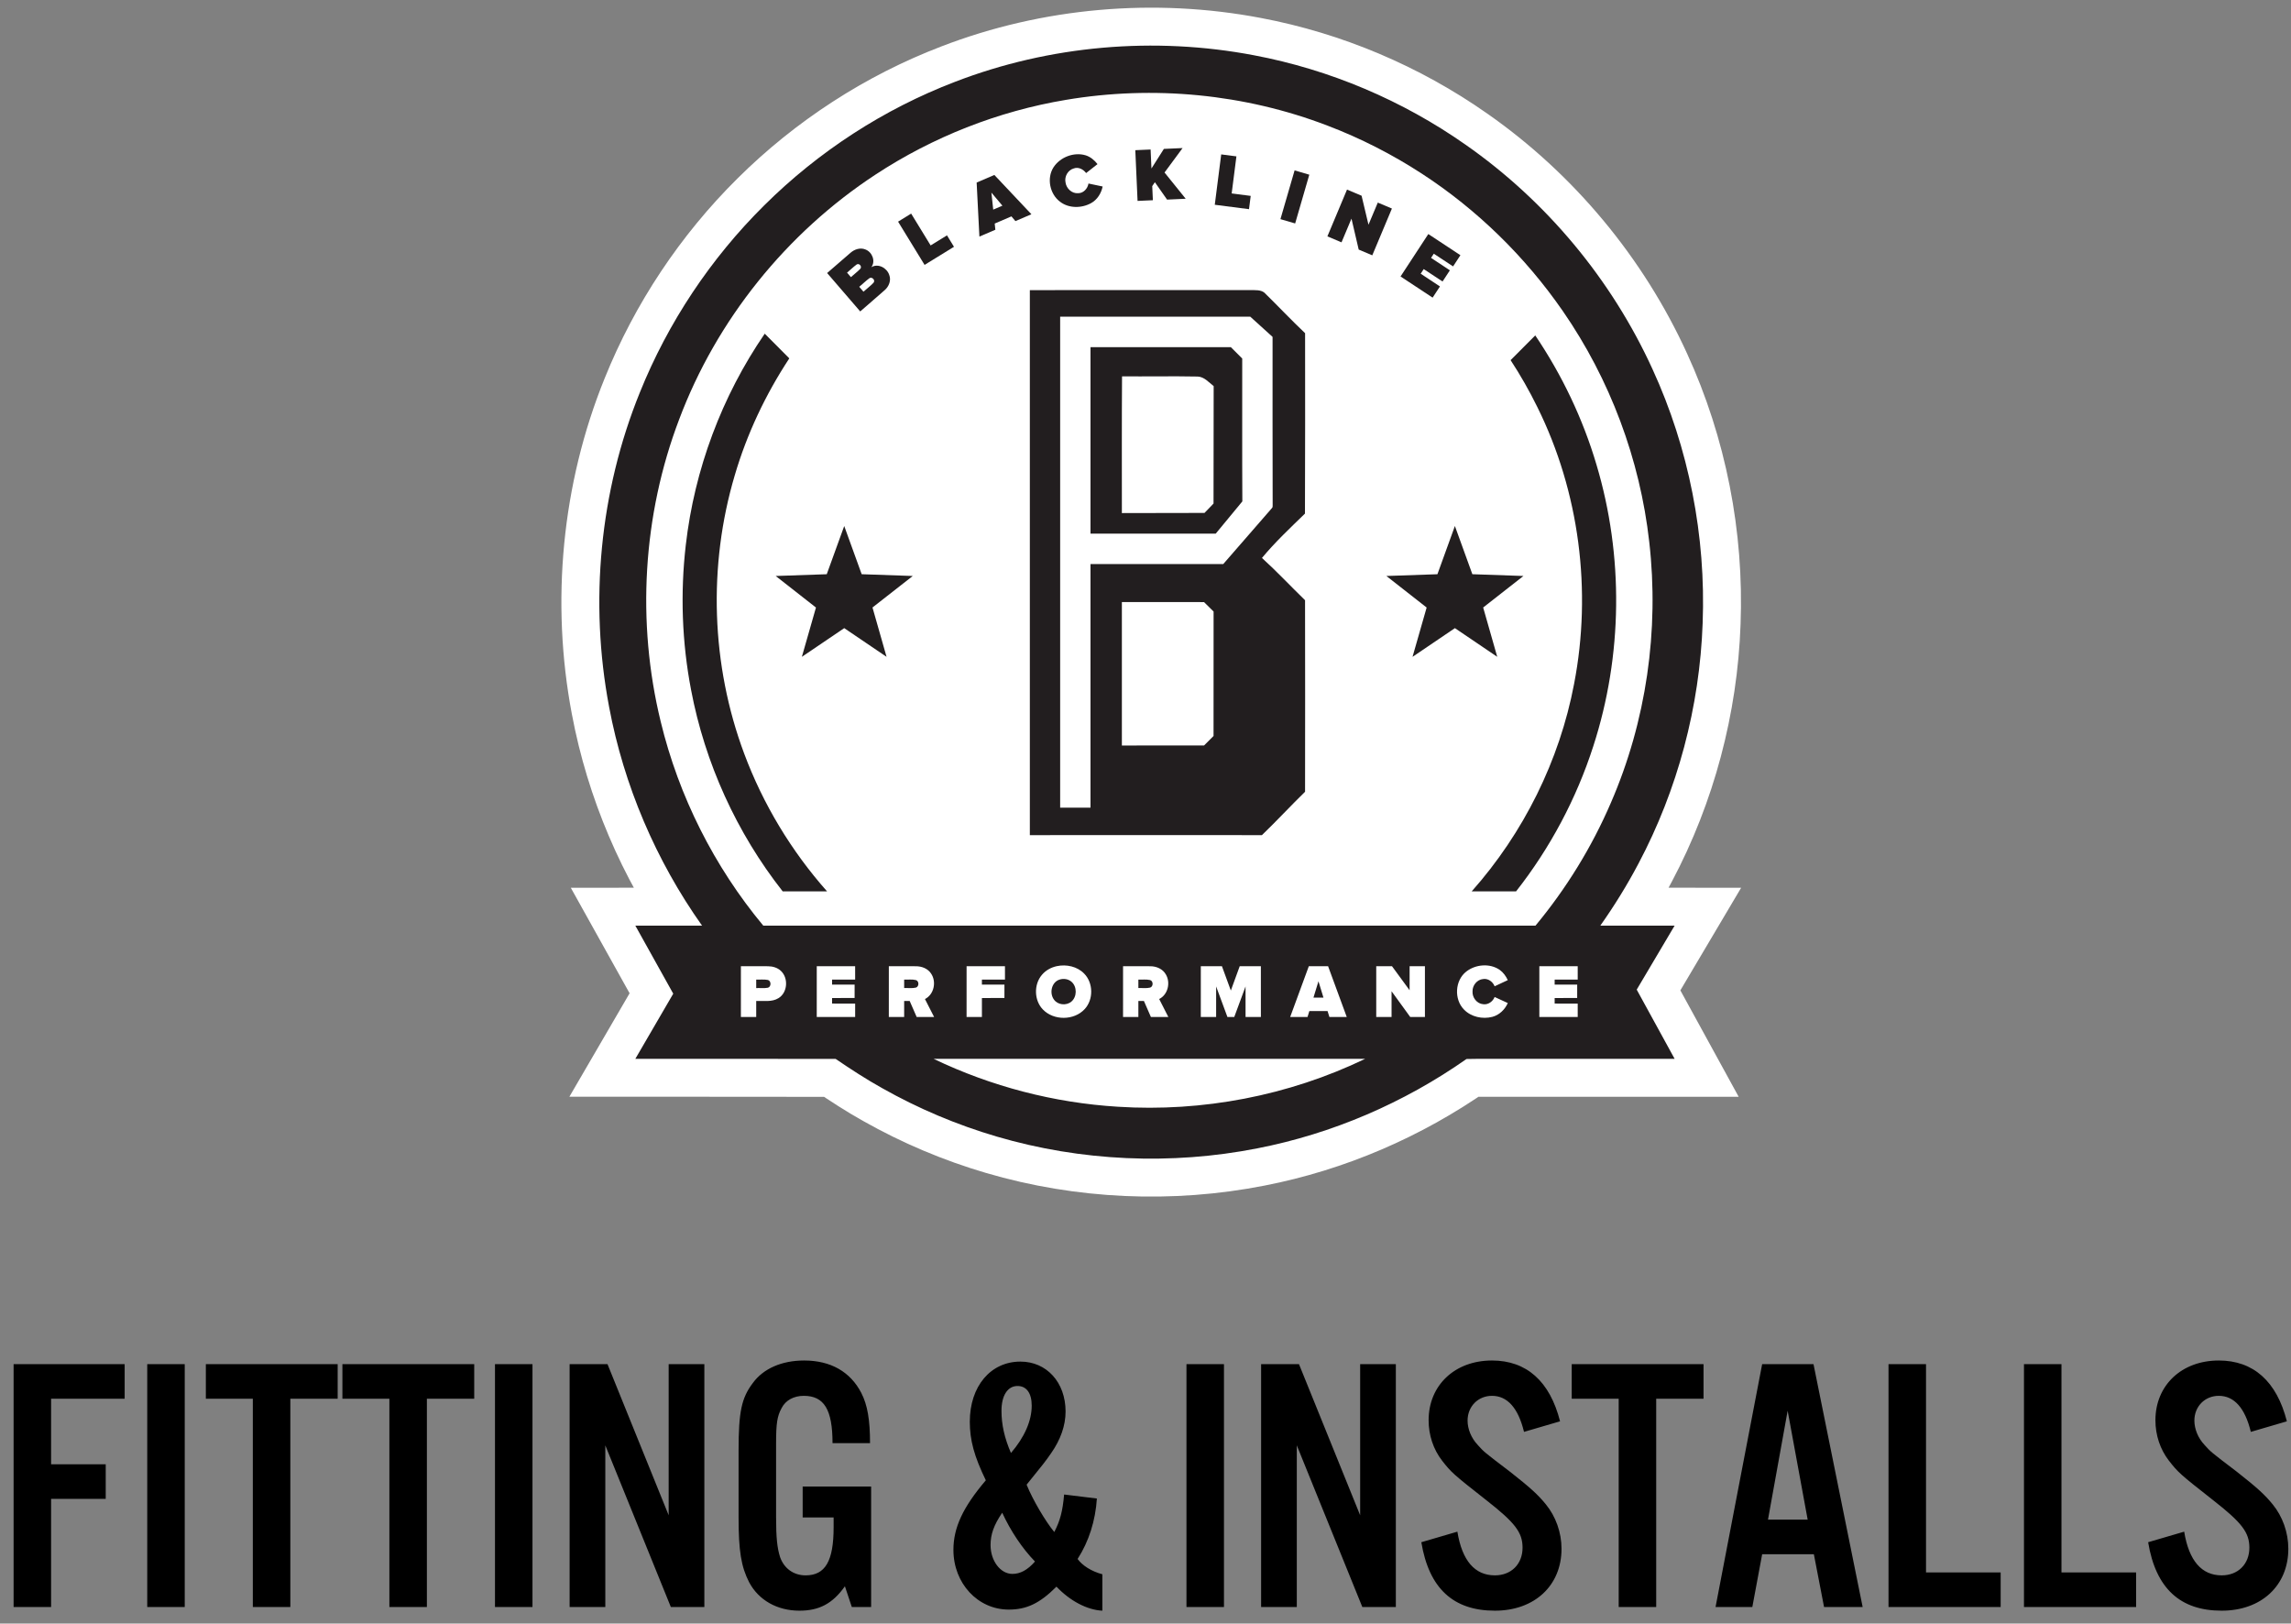
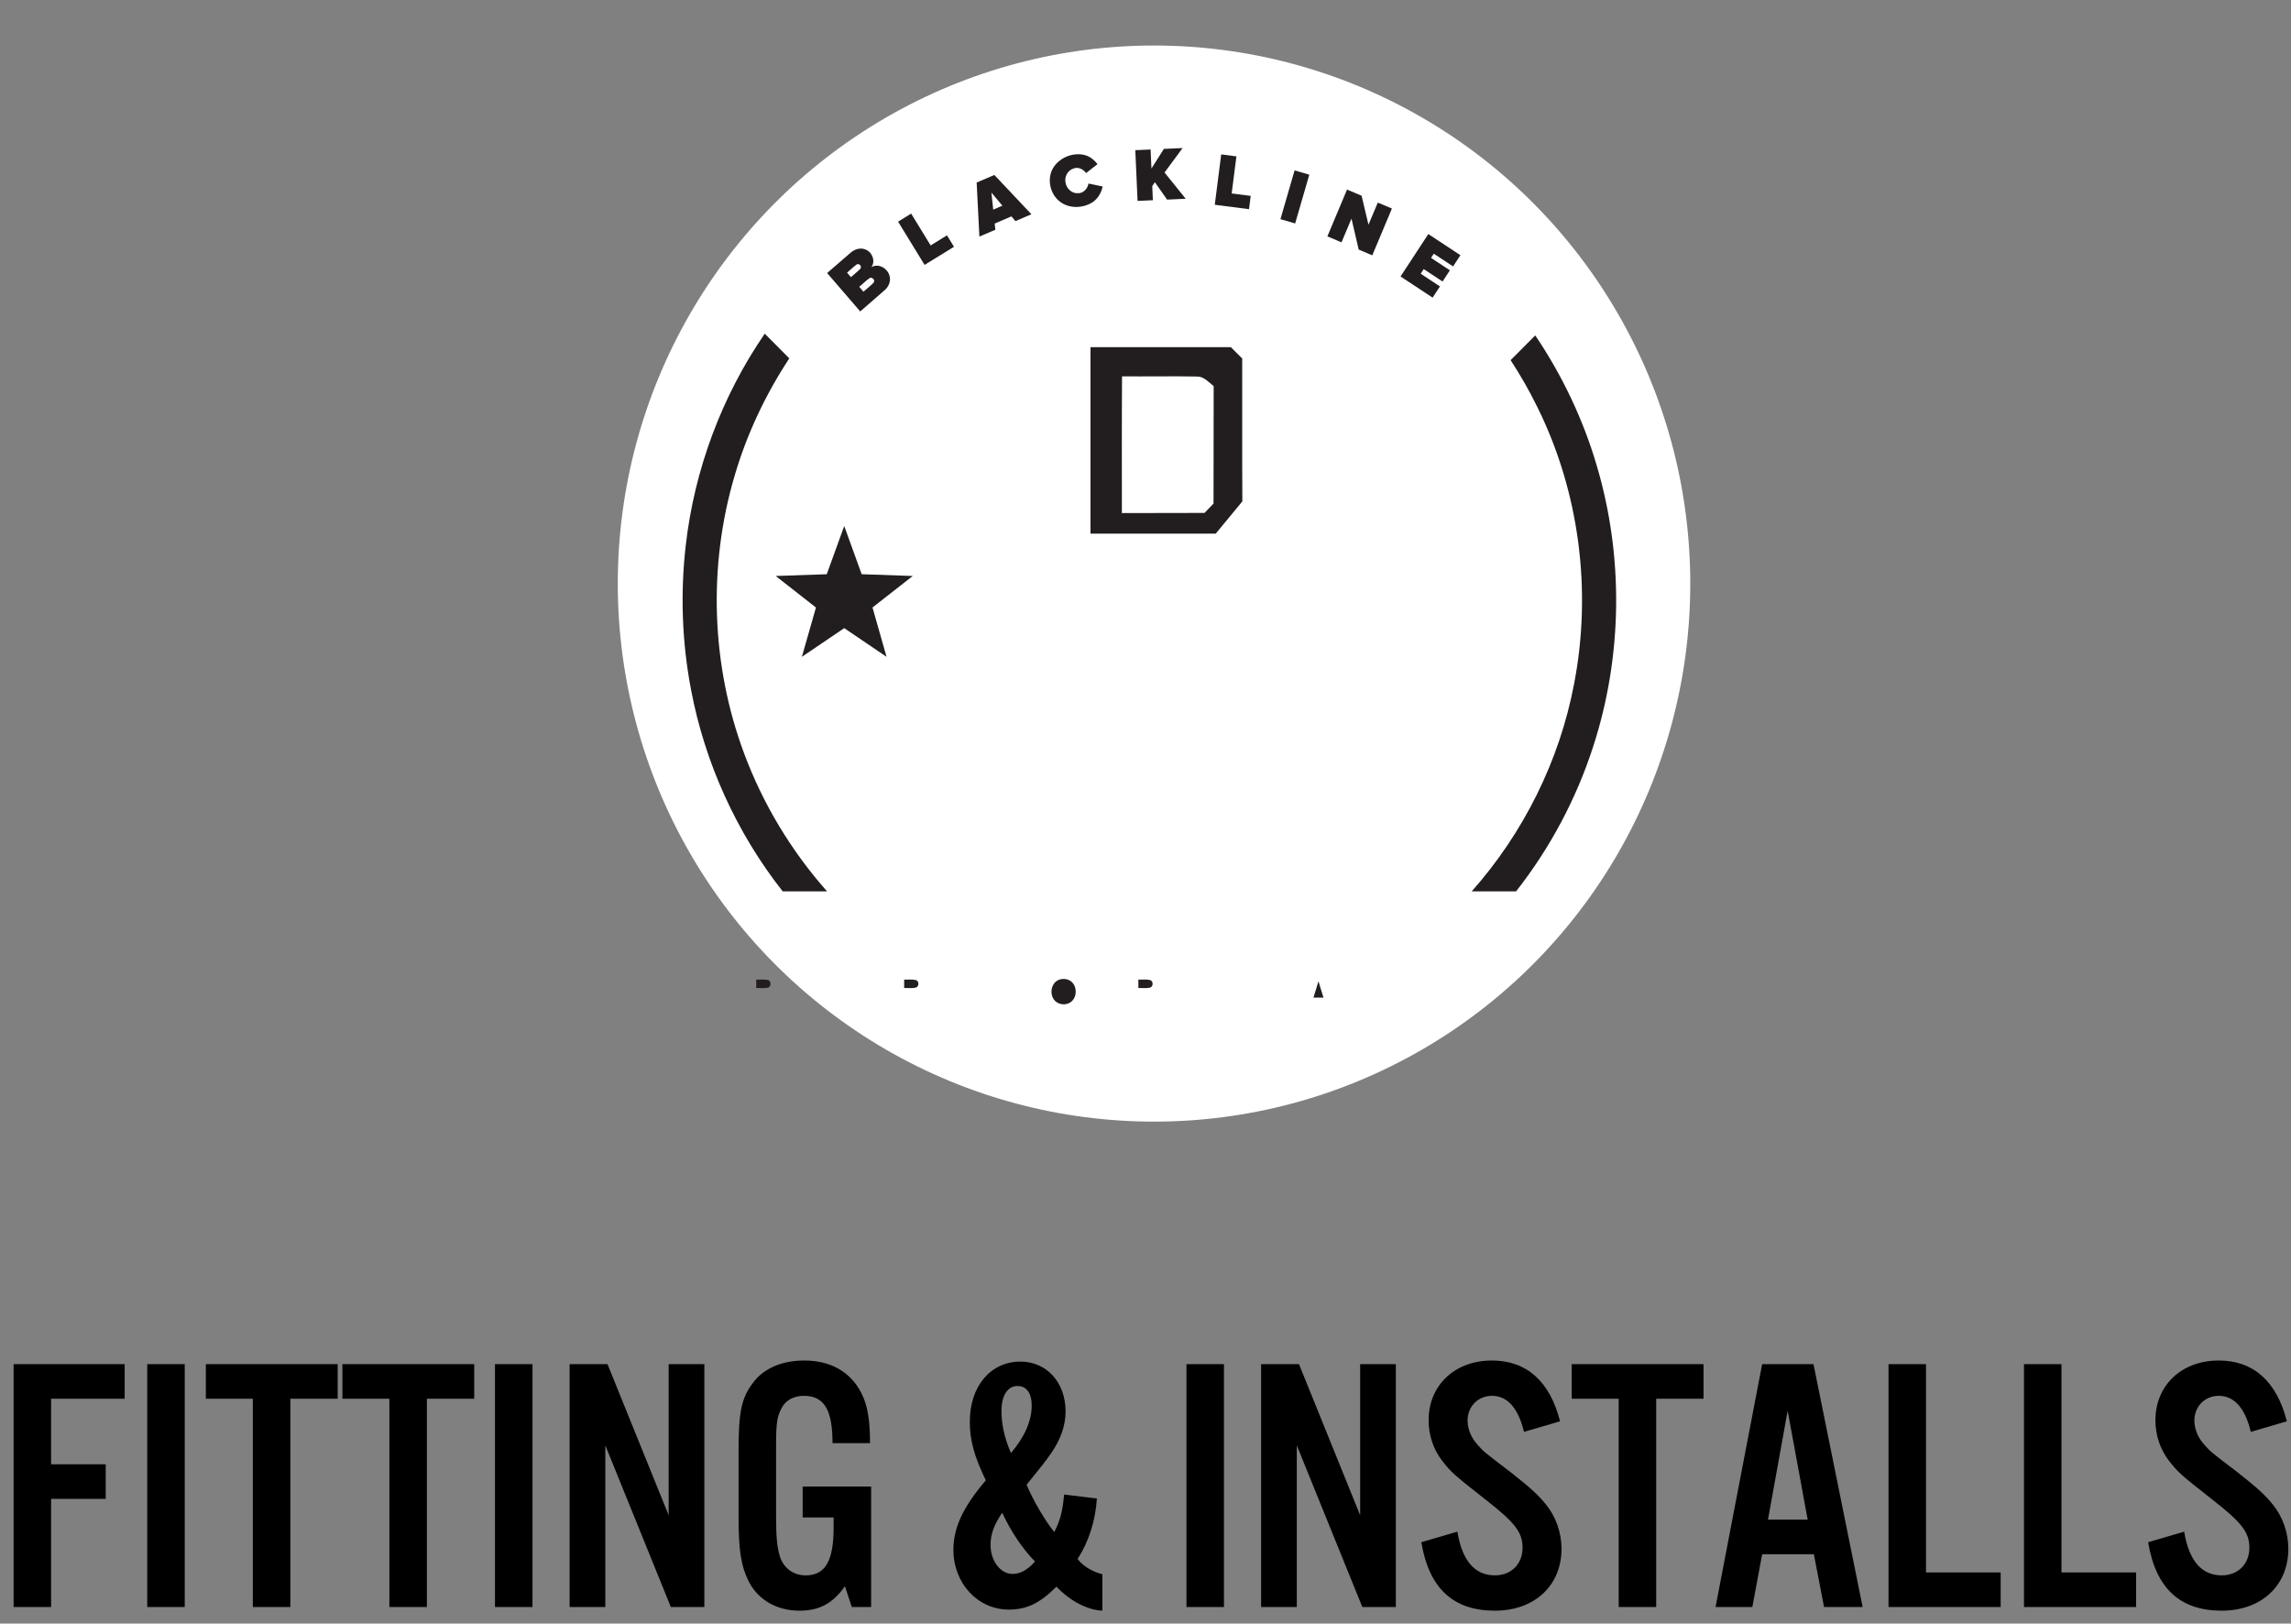
<svg xmlns="http://www.w3.org/2000/svg" width="151px" height="107px" viewBox="0 0 151 107" version="1.1">
  <rect x="0" y="0" width="151" height="107" fill="#808080" stroke="none" />
  <title>Group 11</title>
  <desc>Created with Sketch.</desc>
  <defs />
  <g id="Page-1" stroke="none" stroke-width="1" fill="none" fill-rule="evenodd">
    <g id="Air-Suspension" transform="translate(-1013, -1137)">
      <g id="Group-13" transform="translate(173, 788)">
        <g id="Group-11" transform="translate(840, 352)">
          <path d="M3.368,95.783 L6.968,95.783 L6.968,93.503 L3.368,93.503 L3.368,89.183 L8.216,89.183 L8.216,86.903 L0.896,86.903 L0.896,102.911 L3.368,102.911 L3.368,95.783 Z M12.176,86.903 L9.704,86.903 L9.704,102.911 L12.176,102.911 L12.176,86.903 Z M19.136,89.183 L22.256,89.183 L22.256,86.903 L13.568,86.903 L13.568,89.183 L16.664,89.183 L16.664,102.911 L19.136,102.911 L19.136,89.183 Z M28.136,89.183 L31.256,89.183 L31.256,86.903 L22.568,86.903 L22.568,89.183 L25.664,89.183 L25.664,102.911 L28.136,102.911 L28.136,89.183 Z M35.096,86.903 L32.624,86.903 L32.624,102.911 L35.096,102.911 L35.096,86.903 Z M46.424,86.903 L44.072,86.903 L44.072,96.863 L40.04,86.903 L37.544,86.903 L37.544,102.911 L39.896,102.911 L39.896,92.255 L44.216,102.911 L46.424,102.911 L46.424,86.903 Z M52.904,94.967 L52.904,97.007 L54.944,97.007 L54.944,97.655 C54.944,99.887 54.392,100.823 53.096,100.823 C52.304,100.823 51.68,100.367 51.416,99.623 C51.224,99.023 51.152,98.327 51.152,97.007 L51.152,92.111 C51.152,90.815 51.224,90.335 51.512,89.807 C51.776,89.279 52.328,88.991 52.976,88.991 C54.32,88.991 54.872,89.903 54.872,92.111 L57.344,92.111 C57.344,90.575 57.176,89.591 56.768,88.799 C56.048,87.407 54.752,86.663 53,86.663 C51.536,86.663 50.312,87.191 49.616,88.151 C48.872,89.135 48.68,90.047 48.68,92.591 L48.68,97.007 C48.68,99.215 48.848,100.247 49.376,101.279 C50,102.455 51.224,103.151 52.688,103.151 C53.984,103.151 54.872,102.695 55.688,101.543 L56.144,102.911 L57.416,102.911 L57.416,94.967 L52.904,94.967 Z M70.136,95.495 C70.04,96.599 69.872,97.223 69.488,97.967 C68.912,97.271 68.072,95.855 67.664,94.847 C68.792,93.455 68.888,93.335 69.272,92.783 C69.896,91.895 70.232,90.959 70.232,90.023 C70.232,88.103 68.984,86.735 67.256,86.735 C65.288,86.735 63.92,88.367 63.92,90.695 C63.92,91.919 64.208,92.975 64.976,94.559 C63.464,96.335 62.84,97.679 62.84,99.143 C62.84,101.351 64.448,103.079 66.488,103.079 C67.664,103.079 68.528,102.671 69.632,101.567 C70.52,102.503 71.648,103.103 72.656,103.151 L72.656,100.751 C71.936,100.559 71.336,100.175 71.024,99.743 C71.768,98.591 72.2,97.223 72.296,95.759 L70.136,95.495 Z M66.632,92.759 C66.2,91.751 66.008,90.887 66.008,89.975 C66.008,88.967 66.416,88.343 67.064,88.343 C67.664,88.343 68,88.823 68,89.639 C68,90.647 67.52,91.727 66.632,92.759 L66.632,92.759 Z M66.056,96.695 C66.608,97.895 67.376,99.047 68.216,99.911 C67.712,100.487 67.232,100.727 66.728,100.727 C65.936,100.727 65.288,99.863 65.288,98.831 C65.288,98.111 65.504,97.511 66.056,96.695 L66.056,96.695 Z M80.672,86.903 L78.2,86.903 L78.2,102.911 L80.672,102.911 L80.672,86.903 Z M92,86.903 L89.648,86.903 L89.648,96.863 L85.616,86.903 L83.12,86.903 L83.12,102.911 L85.472,102.911 L85.472,92.255 L89.792,102.911 L92,102.911 L92,86.903 Z M102.824,90.671 C102.152,88.031 100.616,86.663 98.336,86.663 C95.888,86.663 94.16,88.295 94.16,90.599 C94.16,91.583 94.472,92.519 95.048,93.263 C95.648,94.031 95.744,94.127 97.976,95.879 C99.848,97.343 100.352,97.991 100.352,98.999 C100.352,100.079 99.608,100.823 98.528,100.823 C97.208,100.823 96.368,99.863 96.056,97.943 L93.68,98.639 C94.184,101.687 95.792,103.151 98.528,103.151 C101.144,103.151 102.92,101.495 102.92,99.071 C102.92,97.991 102.536,96.935 101.888,96.143 C101.36,95.495 100.856,95.039 99.512,93.983 C97.808,92.687 97.808,92.687 97.4,92.231 C96.968,91.775 96.728,91.175 96.728,90.623 C96.728,89.687 97.424,88.991 98.336,88.991 C99.344,88.991 100.064,89.783 100.448,91.367 L102.824,90.671 Z M109.16,89.183 L112.28,89.183 L112.28,86.903 L103.592,86.903 L103.592,89.183 L106.688,89.183 L106.688,102.911 L109.16,102.911 L109.16,89.183 Z M119.552,99.431 L120.224,102.911 L122.768,102.911 L119.528,86.903 L116.144,86.903 L113.072,102.911 L115.496,102.911 L116.144,99.431 L119.552,99.431 Z M119.144,97.151 L116.528,97.151 L117.824,89.975 L119.144,97.151 Z M126.944,86.903 L124.472,86.903 L124.472,102.911 L131.864,102.911 L131.864,100.631 L126.944,100.631 L126.944,86.903 Z M135.872,86.903 L133.4,86.903 L133.4,102.911 L140.792,102.911 L140.792,100.631 L135.872,100.631 L135.872,86.903 Z M150.728,90.671 C150.056,88.031 148.52,86.663 146.24,86.663 C143.792,86.663 142.064,88.295 142.064,90.599 C142.064,91.583 142.376,92.519 142.952,93.263 C143.552,94.031 143.648,94.127 145.88,95.879 C147.752,97.343 148.256,97.991 148.256,98.999 C148.256,100.079 147.512,100.823 146.432,100.823 C145.112,100.823 144.272,99.863 143.96,97.943 L141.584,98.639 C142.088,101.687 143.696,103.151 146.432,103.151 C149.048,103.151 150.824,101.495 150.824,99.071 C150.824,97.991 150.44,96.935 149.792,96.143 C149.264,95.495 148.76,95.039 147.416,93.983 C145.712,92.687 145.712,92.687 145.304,92.231 C144.872,91.775 144.632,91.175 144.632,90.623 C144.632,89.687 145.328,88.991 146.24,88.991 C147.248,88.991 147.968,89.783 148.352,91.367 L150.728,90.671 Z" id="FITTING-&amp;-INSTALLS" fill="#000000" />
          <g id="Group" transform="translate(39.5, 0)">
-             <path d="M23.444,2.393 C29.681,-0.013 36.589,-0.608 43.152,0.643 C48.149,1.586 52.936,3.616 57.101,6.54 C62.421,10.256 66.722,15.422 69.42,21.336 C71.813,26.549 72.942,32.333 72.722,38.065 C72.528,43.578 71.074,49.043 68.492,53.914 C67.745,55.331 66.9,56.695 65.978,58.003 C67.61,58.004 69.242,58.003 70.874,58.004 C70.041,59.41 69.207,60.815 68.376,62.221 C69.208,63.742 70.042,65.262 70.875,66.782 C67.354,66.783 63.832,66.782 60.311,66.782 C59.26,66.79 58.208,66.768 57.157,66.793 C53.033,69.685 48.31,71.72 43.367,72.682 C37.691,73.798 31.748,73.536 26.196,71.905 C23.569,71.134 21.028,70.061 18.642,68.713 C17.588,68.127 16.576,67.466 15.579,66.788 C11.178,66.774 6.776,66.787 2.375,66.782 C3.208,65.351 4.041,63.919 4.874,62.488 C4.043,60.993 3.208,59.499 2.375,58.004 C3.841,58.003 5.306,58.004 6.772,58.003 C3.731,53.714 1.617,48.765 0.647,43.592 C-0.664,36.679 0.026,29.389 2.672,22.867 C4.529,18.252 7.343,14.028 10.873,10.532 C14.443,6.987 18.749,4.189 23.444,2.393 L23.444,2.393 Z M30.758,3.581 C26.285,4.328 21.975,6.026 18.184,8.52 C12.336,12.358 7.73,18.077 5.263,24.641 C2.862,30.952 2.447,37.997 4.047,44.557 C5.237,49.48 7.573,54.116 10.808,58.004 C27.774,58.003 44.739,58.003 61.704,58.004 C63.733,55.56 65.416,52.828 66.673,49.907 C69.007,44.533 69.869,38.536 69.202,32.715 C68.593,27.273 66.615,21.994 63.503,17.496 C61.026,13.918 57.861,10.817 54.216,8.446 C52.262,7.175 50.176,6.109 47.998,5.28 C42.539,3.185 36.519,2.609 30.758,3.581 L30.758,3.581 Z M30.153,60.674 C29.776,60.755 29.42,60.951 29.171,61.249 C28.63,61.885 28.655,62.932 29.239,63.532 C29.953,64.271 31.289,64.263 31.988,63.508 C32.577,62.877 32.566,61.786 31.962,61.169 C31.504,60.692 30.785,60.538 30.153,60.674 L30.153,60.674 Z M57.143,61.03 C56.39,61.614 56.328,62.859 56.991,63.534 C57.462,64.022 58.211,64.181 58.857,64.016 C59.319,63.896 59.686,63.537 59.879,63.106 C59.59,62.972 59.3,62.839 59.011,62.706 C58.892,63.005 58.585,63.231 58.255,63.182 C57.837,63.148 57.526,62.737 57.555,62.328 C57.549,61.937 57.851,61.562 58.246,61.524 C58.578,61.469 58.891,61.697 59.011,62 C59.3,61.865 59.589,61.729 59.878,61.595 C59.756,61.331 59.583,61.087 59.344,60.918 C58.694,60.469 57.755,60.552 57.143,61.03 L57.143,61.03 Z M9.332,64.022 C9.669,64.023 10.006,64.023 10.342,64.023 C10.342,63.672 10.342,63.321 10.342,62.97 C10.834,62.946 11.377,63.057 11.818,62.778 C12.415,62.408 12.474,61.458 11.969,60.986 C11.744,60.772 11.429,60.683 11.124,60.68 C10.527,60.673 9.93,60.679 9.333,60.677 C9.332,61.793 9.333,62.908 9.332,64.022 L9.332,64.022 Z M14.332,64.022 C15.176,64.023 16.019,64.023 16.863,64.023 L16.863,63.141 C16.356,63.14 15.849,63.141 15.342,63.14 C15.342,63.017 15.342,62.896 15.342,62.774 C15.837,62.773 16.332,62.774 16.827,62.773 C16.828,62.479 16.827,62.185 16.828,61.891 C16.332,61.89 15.837,61.892 15.342,61.89 C15.342,61.779 15.342,61.67 15.342,61.56 C15.849,61.559 16.356,61.56 16.863,61.56 C16.863,61.265 16.863,60.971 16.862,60.677 L14.333,60.677 C14.332,61.792 14.333,62.908 14.332,64.022 L14.332,64.022 Z M19.082,64.022 C19.419,64.023 19.756,64.023 20.093,64.023 C20.093,63.671 20.092,63.321 20.093,62.97 C20.214,62.969 20.336,62.969 20.458,62.97 C20.611,63.321 20.764,63.671 20.917,64.022 C21.3,64.023 21.684,64.023 22.067,64.023 C21.866,63.629 21.665,63.236 21.464,62.842 C22.066,62.539 22.24,61.693 21.86,61.151 C21.644,60.826 21.244,60.678 20.867,60.68 C20.273,60.673 19.677,60.679 19.083,60.677 C19.082,61.793 19.083,62.908 19.082,64.022 L19.082,64.022 Z M24.207,64.022 C24.544,64.023 24.881,64.023 25.218,64.023 C25.218,63.607 25.217,63.19 25.218,62.774 C25.712,62.773 26.207,62.774 26.702,62.773 C26.703,62.479 26.702,62.185 26.703,61.891 C26.207,61.89 25.712,61.892 25.217,61.89 C25.217,61.779 25.217,61.67 25.218,61.56 C25.724,61.559 26.231,61.56 26.738,61.56 C26.738,61.265 26.738,60.971 26.737,60.677 L24.208,60.677 C24.207,61.792 24.208,62.908 24.207,64.022 L24.207,64.022 Z M34.52,64.022 C34.856,64.023 35.193,64.023 35.53,64.023 C35.529,63.671 35.529,63.321 35.53,62.97 C35.651,62.969 35.773,62.969 35.896,62.97 C36.049,63.321 36.201,63.673 36.356,64.024 C36.739,64.022 37.121,64.023 37.504,64.023 C37.304,63.628 37.1,63.236 36.902,62.84 C37.476,62.553 37.663,61.769 37.346,61.228 C37.145,60.858 36.716,60.676 36.31,60.68 C35.714,60.673 35.117,60.679 34.521,60.677 C34.519,61.793 34.521,62.908 34.52,64.022 L34.52,64.022 Z M39.645,64.022 C39.981,64.023 40.318,64.023 40.655,64.023 C40.655,63.352 40.654,62.682 40.656,62.011 C40.903,62.682 41.153,63.352 41.399,64.022 L41.851,64.022 C42.097,63.352 42.347,62.682 42.594,62.011 C42.596,62.682 42.595,63.352 42.595,64.023 C42.932,64.023 43.268,64.023 43.605,64.022 C43.604,62.908 43.606,61.793 43.604,60.677 L42.21,60.677 C42.015,61.212 41.821,61.747 41.625,62.281 C41.427,61.747 41.237,61.209 41.037,60.676 C40.573,60.679 40.109,60.676 39.646,60.677 C39.644,61.793 39.646,62.908 39.645,64.022 L39.645,64.022 Z M46.765,60.677 C46.354,61.792 45.946,62.908 45.536,64.023 C45.917,64.023 46.298,64.022 46.679,64.023 C46.719,63.892 46.759,63.762 46.8,63.632 C47.2,63.631 47.599,63.632 47.999,63.632 C48.039,63.762 48.08,63.892 48.121,64.023 C48.501,64.023 48.883,64.023 49.264,64.022 C48.854,62.908 48.445,61.792 48.034,60.677 L46.765,60.677 L46.765,60.677 Z M51.208,64.022 C51.544,64.023 51.881,64.023 52.218,64.023 C52.218,63.458 52.217,62.893 52.218,62.328 C52.629,62.893 53.037,63.459 53.448,64.023 C53.771,64.022 54.094,64.023 54.417,64.022 C54.417,62.908 54.418,61.793 54.417,60.677 L53.408,60.677 C53.407,61.205 53.408,61.734 53.407,62.262 C53.019,61.734 52.634,61.204 52.246,60.677 L51.208,60.677 C51.207,61.792 51.208,62.908 51.208,64.022 L51.208,64.022 Z M61.958,64.022 C62.801,64.023 63.644,64.023 64.487,64.022 C64.487,63.728 64.487,63.434 64.487,63.141 C63.981,63.14 63.474,63.141 62.968,63.14 C62.966,63.017 62.966,62.896 62.967,62.774 C63.462,62.773 63.957,62.774 64.452,62.773 C64.452,62.479 64.452,62.185 64.453,61.891 C63.957,61.89 63.462,61.892 62.967,61.89 C62.966,61.779 62.967,61.67 62.968,61.56 C63.474,61.559 63.981,61.56 64.487,61.56 C64.487,61.265 64.487,60.971 64.487,60.677 L61.958,60.677 C61.957,61.793 61.958,62.908 61.958,64.022 L61.958,64.022 Z M22.037,66.783 C25.832,68.605 29.979,69.682 34.178,69.939 C39.761,70.296 45.431,69.211 50.476,66.783 C40.996,66.782 31.516,66.782 22.037,66.783 L22.037,66.783 Z" id="Shape" stroke="#FFFFFF" stroke-width="5" fill="#221E1F" />
            <ellipse id="Oval" fill="#FFFFFF" cx="36.562" cy="35.46" rx="35.344" ry="35.46" />
-             <path d="M23.444,2.393 C29.681,-0.013 36.589,-0.608 43.152,0.643 C48.149,1.586 52.936,3.616 57.101,6.54 C62.421,10.256 66.722,15.422 69.42,21.336 C71.813,26.549 72.942,32.333 72.722,38.065 C72.528,43.578 71.074,49.043 68.492,53.914 C67.745,55.331 66.9,56.695 65.978,58.003 C67.61,58.004 69.242,58.003 70.874,58.004 C70.041,59.41 69.207,60.815 68.376,62.221 C69.208,63.742 70.042,65.262 70.875,66.782 C67.354,66.783 63.832,66.782 60.311,66.782 C59.26,66.79 58.208,66.768 57.157,66.793 C53.033,69.685 48.31,71.72 43.367,72.682 C37.691,73.798 31.748,73.536 26.196,71.905 C23.569,71.134 21.028,70.061 18.642,68.713 C17.588,68.127 16.576,67.466 15.579,66.788 C11.178,66.774 6.776,66.787 2.375,66.782 C3.208,65.351 4.041,63.919 4.874,62.488 C4.043,60.993 3.208,59.499 2.375,58.004 C3.841,58.003 5.306,58.004 6.772,58.003 C3.731,53.714 1.617,48.765 0.647,43.592 C-0.664,36.679 0.026,29.389 2.672,22.867 C4.529,18.252 7.343,14.028 10.873,10.532 C14.443,6.987 18.749,4.189 23.444,2.393 L23.444,2.393 Z M30.758,3.581 C26.285,4.328 21.975,6.026 18.184,8.52 C12.336,12.358 7.73,18.077 5.263,24.641 C2.862,30.952 2.447,37.997 4.047,44.557 C5.237,49.48 7.573,54.116 10.808,58.004 C27.774,58.003 44.739,58.003 61.704,58.004 C63.733,55.56 65.416,52.828 66.673,49.907 C69.007,44.533 69.869,38.536 69.202,32.715 C68.593,27.273 66.615,21.994 63.503,17.496 C61.026,13.918 57.861,10.817 54.216,8.446 C52.262,7.175 50.176,6.109 47.998,5.28 C42.539,3.185 36.519,2.609 30.758,3.581 L30.758,3.581 Z M30.153,60.674 C29.776,60.755 29.42,60.951 29.171,61.249 C28.63,61.885 28.655,62.932 29.239,63.532 C29.953,64.271 31.289,64.263 31.988,63.508 C32.577,62.877 32.566,61.786 31.962,61.169 C31.504,60.692 30.785,60.538 30.153,60.674 L30.153,60.674 Z M57.143,61.03 C56.39,61.614 56.328,62.859 56.991,63.534 C57.462,64.022 58.211,64.181 58.857,64.016 C59.319,63.896 59.686,63.537 59.879,63.106 C59.59,62.972 59.3,62.839 59.011,62.706 C58.892,63.005 58.585,63.231 58.255,63.182 C57.837,63.148 57.526,62.737 57.555,62.328 C57.549,61.937 57.851,61.562 58.246,61.524 C58.578,61.469 58.891,61.697 59.011,62 C59.3,61.865 59.589,61.729 59.878,61.595 C59.756,61.331 59.583,61.087 59.344,60.918 C58.694,60.469 57.755,60.552 57.143,61.03 L57.143,61.03 Z M9.332,64.022 C9.669,64.023 10.006,64.023 10.342,64.023 C10.342,63.672 10.342,63.321 10.342,62.97 C10.834,62.946 11.377,63.057 11.818,62.778 C12.415,62.408 12.474,61.458 11.969,60.986 C11.744,60.772 11.429,60.683 11.124,60.68 C10.527,60.673 9.93,60.679 9.333,60.677 C9.332,61.793 9.333,62.908 9.332,64.022 L9.332,64.022 Z M14.332,64.022 C15.176,64.023 16.019,64.023 16.863,64.023 L16.863,63.141 C16.356,63.14 15.849,63.141 15.342,63.14 C15.342,63.017 15.342,62.896 15.342,62.774 C15.837,62.773 16.332,62.774 16.827,62.773 C16.828,62.479 16.827,62.185 16.828,61.891 C16.332,61.89 15.837,61.892 15.342,61.89 C15.342,61.779 15.342,61.67 15.342,61.56 C15.849,61.559 16.356,61.56 16.863,61.56 C16.863,61.265 16.863,60.971 16.862,60.677 L14.333,60.677 C14.332,61.792 14.333,62.908 14.332,64.022 L14.332,64.022 Z M19.082,64.022 C19.419,64.023 19.756,64.023 20.093,64.023 C20.093,63.671 20.092,63.321 20.093,62.97 C20.214,62.969 20.336,62.969 20.458,62.97 C20.611,63.321 20.764,63.671 20.917,64.022 C21.3,64.023 21.684,64.023 22.067,64.023 C21.866,63.629 21.665,63.236 21.464,62.842 C22.066,62.539 22.24,61.693 21.86,61.151 C21.644,60.826 21.244,60.678 20.867,60.68 C20.273,60.673 19.677,60.679 19.083,60.677 C19.082,61.793 19.083,62.908 19.082,64.022 L19.082,64.022 Z M24.207,64.022 C24.544,64.023 24.881,64.023 25.218,64.023 C25.218,63.607 25.217,63.19 25.218,62.774 C25.712,62.773 26.207,62.774 26.702,62.773 C26.703,62.479 26.702,62.185 26.703,61.891 C26.207,61.89 25.712,61.892 25.217,61.89 C25.217,61.779 25.217,61.67 25.218,61.56 C25.724,61.559 26.231,61.56 26.738,61.56 C26.738,61.265 26.738,60.971 26.737,60.677 L24.208,60.677 C24.207,61.792 24.208,62.908 24.207,64.022 L24.207,64.022 Z M34.52,64.022 C34.856,64.023 35.193,64.023 35.53,64.023 C35.529,63.671 35.529,63.321 35.53,62.97 C35.651,62.969 35.773,62.969 35.896,62.97 C36.049,63.321 36.201,63.673 36.356,64.024 C36.739,64.022 37.121,64.023 37.504,64.023 C37.304,63.628 37.1,63.236 36.902,62.84 C37.476,62.553 37.663,61.769 37.346,61.228 C37.145,60.858 36.716,60.676 36.31,60.68 C35.714,60.673 35.117,60.679 34.521,60.677 C34.519,61.793 34.521,62.908 34.52,64.022 L34.52,64.022 Z M39.645,64.022 C39.981,64.023 40.318,64.023 40.655,64.023 C40.655,63.352 40.654,62.682 40.656,62.011 C40.903,62.682 41.153,63.352 41.399,64.022 L41.851,64.022 C42.097,63.352 42.347,62.682 42.594,62.011 C42.596,62.682 42.595,63.352 42.595,64.023 C42.932,64.023 43.268,64.023 43.605,64.022 C43.604,62.908 43.606,61.793 43.604,60.677 L42.21,60.677 C42.015,61.212 41.821,61.747 41.625,62.281 C41.427,61.747 41.237,61.209 41.037,60.676 C40.573,60.679 40.109,60.676 39.646,60.677 C39.644,61.793 39.646,62.908 39.645,64.022 L39.645,64.022 Z M46.765,60.677 C46.354,61.792 45.946,62.908 45.536,64.023 C45.917,64.023 46.298,64.022 46.679,64.023 C46.719,63.892 46.759,63.762 46.8,63.632 C47.2,63.631 47.599,63.632 47.999,63.632 C48.039,63.762 48.08,63.892 48.121,64.023 C48.501,64.023 48.883,64.023 49.264,64.022 C48.854,62.908 48.445,61.792 48.034,60.677 L46.765,60.677 L46.765,60.677 Z M51.208,64.022 C51.544,64.023 51.881,64.023 52.218,64.023 C52.218,63.458 52.217,62.893 52.218,62.328 C52.629,62.893 53.037,63.459 53.448,64.023 C53.771,64.022 54.094,64.023 54.417,64.022 C54.417,62.908 54.418,61.793 54.417,60.677 L53.408,60.677 C53.407,61.205 53.408,61.734 53.407,62.262 C53.019,61.734 52.634,61.204 52.246,60.677 L51.208,60.677 C51.207,61.792 51.208,62.908 51.208,64.022 L51.208,64.022 Z M61.958,64.022 C62.801,64.023 63.644,64.023 64.487,64.022 C64.487,63.728 64.487,63.434 64.487,63.141 C63.981,63.14 63.474,63.141 62.968,63.14 C62.966,63.017 62.966,62.896 62.967,62.774 C63.462,62.773 63.957,62.774 64.452,62.773 C64.452,62.479 64.452,62.185 64.453,61.891 C63.957,61.89 63.462,61.892 62.967,61.89 C62.966,61.779 62.967,61.67 62.968,61.56 C63.474,61.559 63.981,61.56 64.487,61.56 C64.487,61.265 64.487,60.971 64.487,60.677 L61.958,60.677 C61.957,61.793 61.958,62.908 61.958,64.022 L61.958,64.022 Z M22.037,66.783 C25.832,68.605 29.979,69.682 34.178,69.939 C39.761,70.296 45.431,69.211 50.476,66.783 C40.996,66.782 31.516,66.782 22.037,66.783 L22.037,66.783 Z" id="Shape-Copy" fill="#221E1F" />
            <path d="M5.701,32.917 C6.272,27.943 8.073,23.115 10.904,18.991 C11.443,19.535 11.986,20.073 12.523,20.618 C10.961,22.994 9.729,25.592 8.928,28.324 C7.156,34.29 7.37,40.834 9.549,46.665 C10.79,49.997 12.658,53.09 15.013,55.746 C14.037,55.746 13.062,55.746 12.087,55.745 C9.053,51.888 6.963,47.292 6.048,42.465 C5.446,39.325 5.333,36.092 5.701,32.917 L5.701,32.917 Z" id="Shape" fill="#221E1F" />
            <path d="M60.064,20.735 C60.607,20.193 61.146,19.648 61.689,19.105 C63.455,21.721 64.83,24.603 65.726,27.632 C67.522,33.644 67.45,40.203 65.516,46.172 C64.403,49.633 62.668,52.891 60.424,55.746 C59.449,55.745 58.474,55.747 57.499,55.746 C60.914,51.902 63.29,47.13 64.249,42.068 C65.434,35.938 64.599,29.419 61.824,23.823 C61.301,22.758 60.713,21.726 60.064,20.735 L60.064,20.735 Z" id="Shape" fill="#221E1F" />
            <path d="M30.339,61.558 C30.603,61.473 30.914,61.519 31.126,61.705 C31.497,62.032 31.493,62.693 31.113,63.012 C30.781,63.291 30.214,63.236 29.964,62.873 C29.65,62.448 29.808,61.719 30.339,61.558 L30.339,61.558 Z" id="Shape" fill="#221E1F" />
            <path d="M10.342,61.56 C10.599,61.57 10.861,61.534 11.115,61.584 C11.34,61.648 11.339,62.036 11.111,62.096 C10.858,62.143 10.598,62.108 10.342,62.118 C10.342,61.932 10.342,61.746 10.342,61.56 L10.342,61.56 Z" id="Shape" fill="#221E1F" />
            <path d="M20.093,61.56 C20.349,61.572 20.613,61.529 20.865,61.591 C21.086,61.653 21.086,62.017 20.869,62.087 C20.615,62.149 20.351,62.105 20.093,62.117 C20.092,61.931 20.092,61.745 20.093,61.56 L20.093,61.56 Z" id="Shape" fill="#221E1F" />
            <path d="M35.53,61.56 C35.786,61.572 36.047,61.53 36.299,61.589 C36.523,61.65 36.524,62.017 36.306,62.087 C36.052,62.149 35.788,62.105 35.53,62.117 C35.529,61.931 35.529,61.745 35.53,61.56 L35.53,61.56 Z" id="Shape" fill="#221E1F" />
            <path d="M47.07,62.749 C47.179,62.389 47.289,62.03 47.4,61.671 C47.51,62.03 47.621,62.389 47.73,62.749 L47.07,62.749 L47.07,62.749 Z" id="Shape" fill="#221E1F" />
            <path d="M37.211,6.813 C37.622,6.795 38.033,6.776 38.444,6.758 C38.048,7.296 37.651,7.831 37.255,8.369 C37.721,8.944 38.184,9.522 38.649,10.098 C38.24,10.117 37.831,10.133 37.422,10.155 C37.152,9.775 36.886,9.391 36.618,9.009 C36.56,9.095 36.502,9.181 36.444,9.267 C36.458,9.577 36.472,9.886 36.486,10.195 C36.149,10.21 35.813,10.226 35.477,10.241 C35.427,9.126 35.377,8.013 35.328,6.898 C35.664,6.883 36,6.868 36.337,6.853 C36.356,7.27 36.373,7.687 36.392,8.105 C36.666,7.675 36.938,7.243 37.211,6.813 L37.211,6.813 Z" id="Shape" fill="#221E1F" />
            <path d="M29.936,8.028 C30.375,7.354 31.278,7.007 32.049,7.234 C32.369,7.333 32.634,7.555 32.837,7.816 C32.587,8.013 32.335,8.207 32.086,8.405 C31.902,8.157 31.574,7.984 31.268,8.102 C30.883,8.21 30.647,8.635 30.729,9.022 C30.782,9.422 31.148,9.768 31.561,9.732 C31.913,9.737 32.188,9.426 32.242,9.095 C32.553,9.161 32.865,9.224 33.176,9.291 C33.083,9.737 32.824,10.158 32.421,10.383 C31.794,10.733 30.947,10.744 30.366,10.293 C29.689,9.788 29.479,8.745 29.936,8.028 L29.936,8.028 Z" id="Shape" fill="#221E1F" />
            <path d="M40.99,7.176 C41.324,7.219 41.658,7.262 41.992,7.305 C41.888,8.119 41.784,8.934 41.68,9.748 C42.098,9.803 42.516,9.855 42.934,9.91 C42.897,10.202 42.86,10.493 42.822,10.785 C42.071,10.689 41.318,10.592 40.566,10.495 C40.707,9.389 40.849,8.283 40.99,7.176 L40.99,7.176 Z" id="Shape" fill="#221E1F" />
            <path d="M44.894,11.443 C45.204,10.372 45.516,9.301 45.827,8.23 C46.15,8.324 46.473,8.418 46.796,8.513 C46.486,9.584 46.174,10.655 45.864,11.726 C45.541,11.631 45.218,11.537 44.894,11.443 L44.894,11.443 Z" id="Shape" fill="#221E1F" />
            <path d="M24.871,9.031 C25.259,8.864 25.649,8.696 26.038,8.53 C26.852,9.393 27.667,10.256 28.48,11.12 C28.129,11.27 27.779,11.422 27.427,11.572 C27.339,11.467 27.252,11.364 27.164,11.26 C26.796,11.418 26.428,11.575 26.061,11.734 C26.076,11.87 26.089,12.005 26.104,12.141 C25.753,12.291 25.402,12.443 25.052,12.592 C24.991,11.405 24.931,10.218 24.871,9.031 L24.871,9.031 Z M25.844,9.694 C25.883,10.067 25.923,10.441 25.963,10.815 C26.165,10.728 26.367,10.642 26.569,10.555 C26.328,10.268 26.086,9.981 25.844,9.694 L25.844,9.694 Z" id="Shape" fill="#221E1F" />
            <path d="M47.989,12.578 C48.419,11.55 48.852,10.523 49.282,9.494 C49.602,9.629 49.922,9.764 50.242,9.899 C50.394,10.537 50.544,11.174 50.697,11.81 C50.903,11.324 51.106,10.837 51.311,10.351 C51.621,10.482 51.931,10.612 52.241,10.744 C51.809,11.772 51.379,12.8 50.947,13.827 C50.648,13.701 50.349,13.577 50.052,13.448 C49.895,12.768 49.734,12.089 49.576,11.409 C49.356,11.929 49.139,12.45 48.919,12.971 C48.609,12.84 48.299,12.709 47.989,12.578 L47.989,12.578 Z" id="Shape" fill="#221E1F" />
            <path d="M19.693,11.608 C19.979,11.43 20.267,11.254 20.554,11.077 C20.982,11.776 21.41,12.475 21.838,13.175 C22.198,12.954 22.557,12.733 22.916,12.511 C23.07,12.762 23.224,13.012 23.377,13.264 C22.73,13.661 22.085,14.06 21.439,14.458 C20.856,13.508 20.275,12.558 19.693,11.608 L19.693,11.608 Z" id="Shape" fill="#221E1F" />
            <path d="M54.641,12.425 C55.346,12.89 56.051,13.354 56.756,13.819 C56.595,14.065 56.434,14.311 56.273,14.557 C55.849,14.278 55.426,13.998 55.002,13.72 C54.941,13.812 54.881,13.904 54.821,13.996 C55.234,14.269 55.649,14.541 56.062,14.815 C55.901,15.06 55.74,15.306 55.579,15.552 C55.164,15.28 54.751,15.006 54.337,14.734 C54.271,14.836 54.204,14.938 54.138,15.039 C54.56,15.32 54.984,15.598 55.407,15.878 C55.246,16.124 55.085,16.37 54.924,16.615 C54.219,16.151 53.514,15.687 52.81,15.221 C53.421,14.29 54.031,13.357 54.641,12.425 L54.641,12.425 Z" id="Shape" fill="#221E1F" />
            <path d="M16.556,13.661 C16.819,13.429 17.206,13.298 17.543,13.443 C17.986,13.61 18.228,14.21 17.93,14.61 C18.378,14.337 18.961,14.658 19.111,15.123 C19.248,15.479 19.089,15.88 18.813,16.119 C18.279,16.593 17.734,17.055 17.197,17.525 C16.469,16.682 15.742,15.837 15.016,14.994 C15.529,14.55 16.039,14.102 16.556,13.661 L16.556,13.661 Z M16.957,14.435 C16.736,14.599 16.541,14.793 16.329,14.968 C16.414,15.067 16.499,15.166 16.584,15.265 C16.79,15.075 17.019,14.91 17.211,14.706 C17.329,14.553 17.117,14.318 16.957,14.435 L16.957,14.435 Z M17.787,15.347 C17.558,15.517 17.353,15.72 17.133,15.902 C17.226,16.01 17.318,16.117 17.411,16.225 C17.631,16.021 17.878,15.847 18.08,15.626 C18.213,15.451 17.954,15.206 17.787,15.347 L17.787,15.347 Z" id="Shape" fill="#221E1F" />
-             <path d="M28.377,16.121 C33.232,16.123 38.087,16.12 42.942,16.117 C43.24,16.129 43.579,16.089 43.831,16.284 C44.734,17.168 45.601,18.09 46.519,18.959 C46.525,22.922 46.524,26.885 46.51,30.848 C45.537,31.794 44.544,32.725 43.676,33.771 C44.658,34.662 45.564,35.634 46.516,36.557 C46.524,40.764 46.524,44.972 46.517,49.179 C45.556,50.119 44.642,51.106 43.674,52.039 C38.575,52.031 33.476,52.039 28.377,52.039 L28.377,16.121 L28.377,16.121 Z M30.375,17.871 L30.375,50.228 L32.375,50.228 L32.375,34.175 L41.124,34.175 C42.194,32.945 43.264,31.716 44.333,30.486 C44.405,30.419 44.371,30.313 44.381,30.228 C44.369,26.553 44.377,22.877 44.375,19.203 C43.886,18.759 43.395,18.317 42.907,17.872 C38.729,17.871 34.553,17.872 30.375,17.871 L30.375,17.871 Z M34.443,36.678 C34.443,39.83 34.442,42.981 34.443,46.132 C36.249,46.132 38.056,46.13 39.862,46.128 C40.071,45.921 40.278,45.712 40.485,45.504 C40.489,42.771 40.492,40.037 40.488,37.304 C40.279,37.096 40.068,36.888 39.858,36.681 C38.053,36.677 36.248,36.676 34.443,36.678 L34.443,36.678 Z" id="Shape" fill="#221E1F" />
            <path d="M32.375,19.878 L41.624,19.878 C41.874,20.128 42.125,20.378 42.375,20.629 C42.38,23.768 42.365,26.906 42.383,30.044 C41.798,30.752 41.214,31.461 40.629,32.168 L32.375,32.168 L32.375,19.878 L32.375,19.878 Z M34.454,21.805 C34.433,24.808 34.444,27.811 34.443,30.814 C36.258,30.816 38.073,30.813 39.889,30.804 C40.087,30.599 40.285,30.391 40.484,30.186 C40.49,27.606 40.49,25.026 40.493,22.446 C40.171,22.2 39.877,21.836 39.443,21.816 C37.781,21.784 36.117,21.816 34.454,21.805 L34.454,21.805 Z" id="Shape" fill="#221E1F" />
            <path d="M16.143,31.667 C16.526,32.725 16.91,33.784 17.293,34.843 C18.415,34.883 19.538,34.92 20.66,34.96 C19.775,35.652 18.892,36.346 18.006,37.036 C18.311,38.121 18.627,39.203 18.933,40.287 C18.003,39.657 17.073,39.027 16.143,38.397 C15.212,39.027 14.281,39.657 13.351,40.288 C13.66,39.205 13.971,38.122 14.28,37.039 C13.396,36.346 12.51,35.654 11.626,34.96 C12.748,34.92 13.869,34.882 14.991,34.844 C15.376,33.785 15.758,32.725 16.143,31.667 L16.143,31.667 Z" id="Shape" fill="#221E1F" />
-             <path d="M55.241,34.844 C55.626,33.785 56.009,32.725 56.392,31.666 C56.777,32.725 57.159,33.784 57.543,34.843 C58.665,34.883 59.788,34.92 60.909,34.96 C60.025,35.652 59.142,36.346 58.256,37.037 C58.561,38.121 58.876,39.203 59.183,40.287 C58.253,39.657 57.322,39.027 56.393,38.397 C55.462,39.027 54.531,39.657 53.6,40.289 C53.911,39.205 54.221,38.122 54.53,37.039 C53.646,36.346 52.76,35.654 51.876,34.96 C52.998,34.92 54.119,34.882 55.241,34.844 L55.241,34.844 Z" id="Shape" fill="#221E1F" />
          </g>
        </g>
      </g>
    </g>
  </g>
</svg>